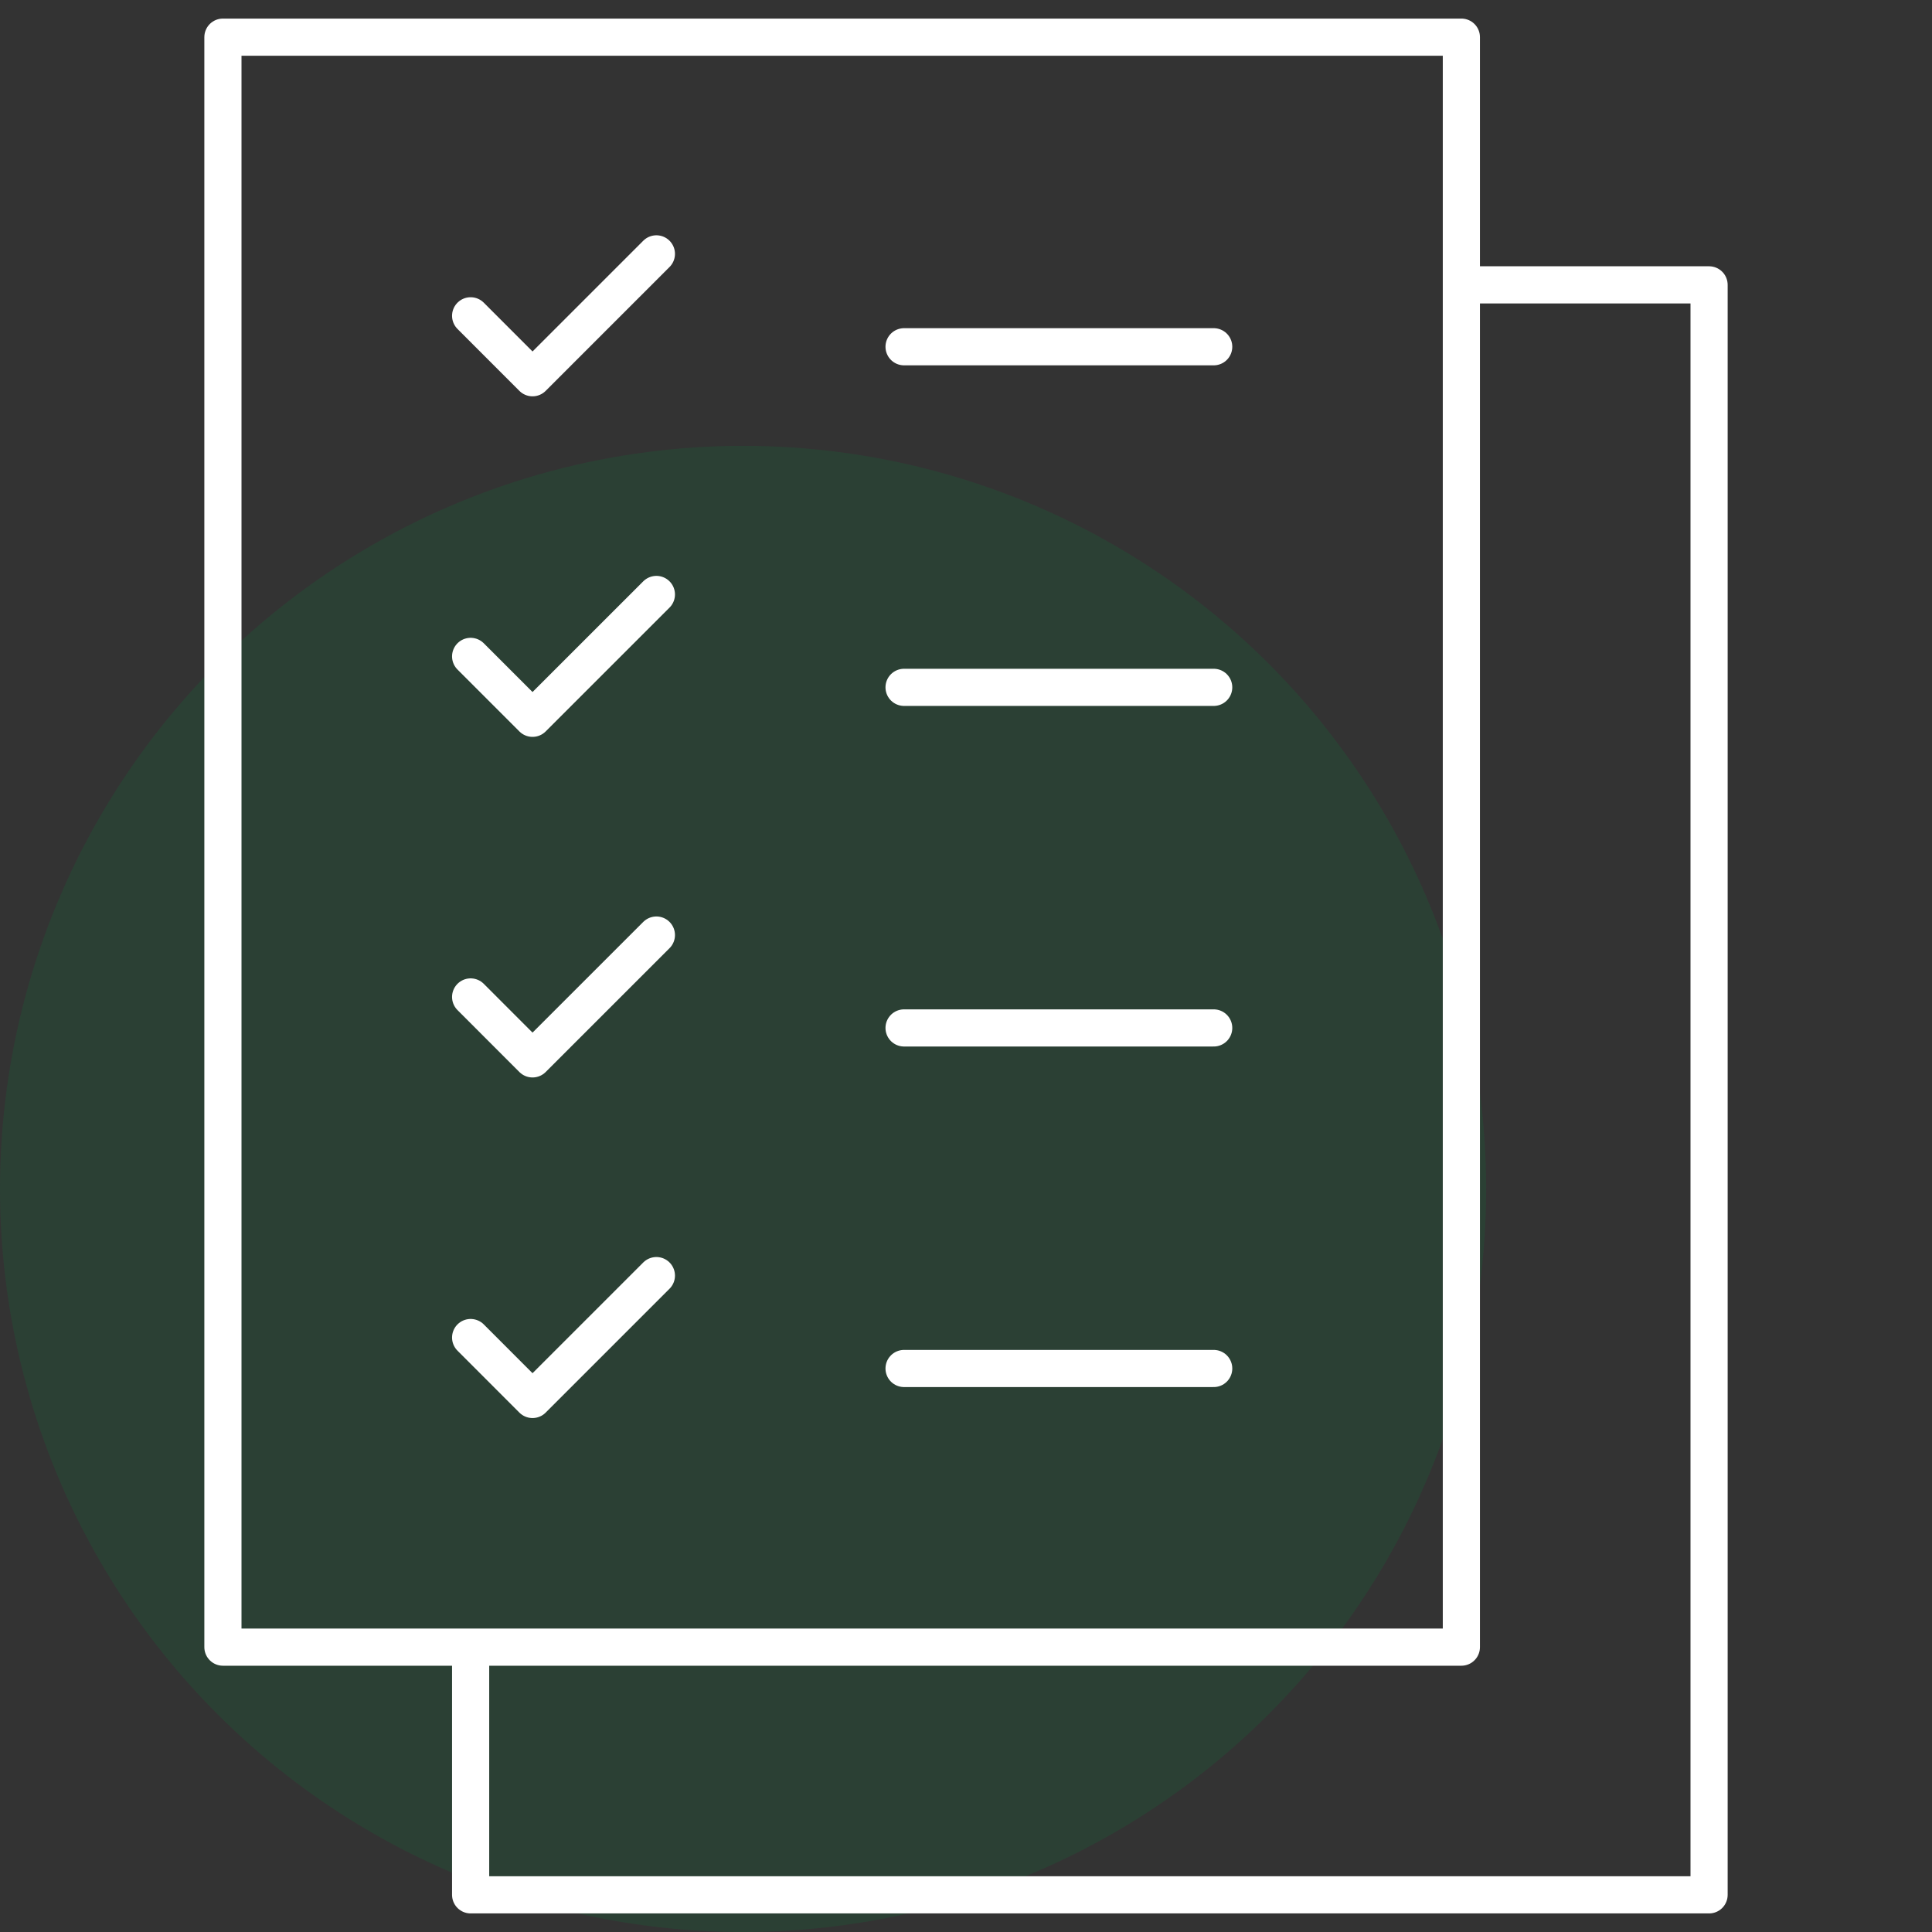
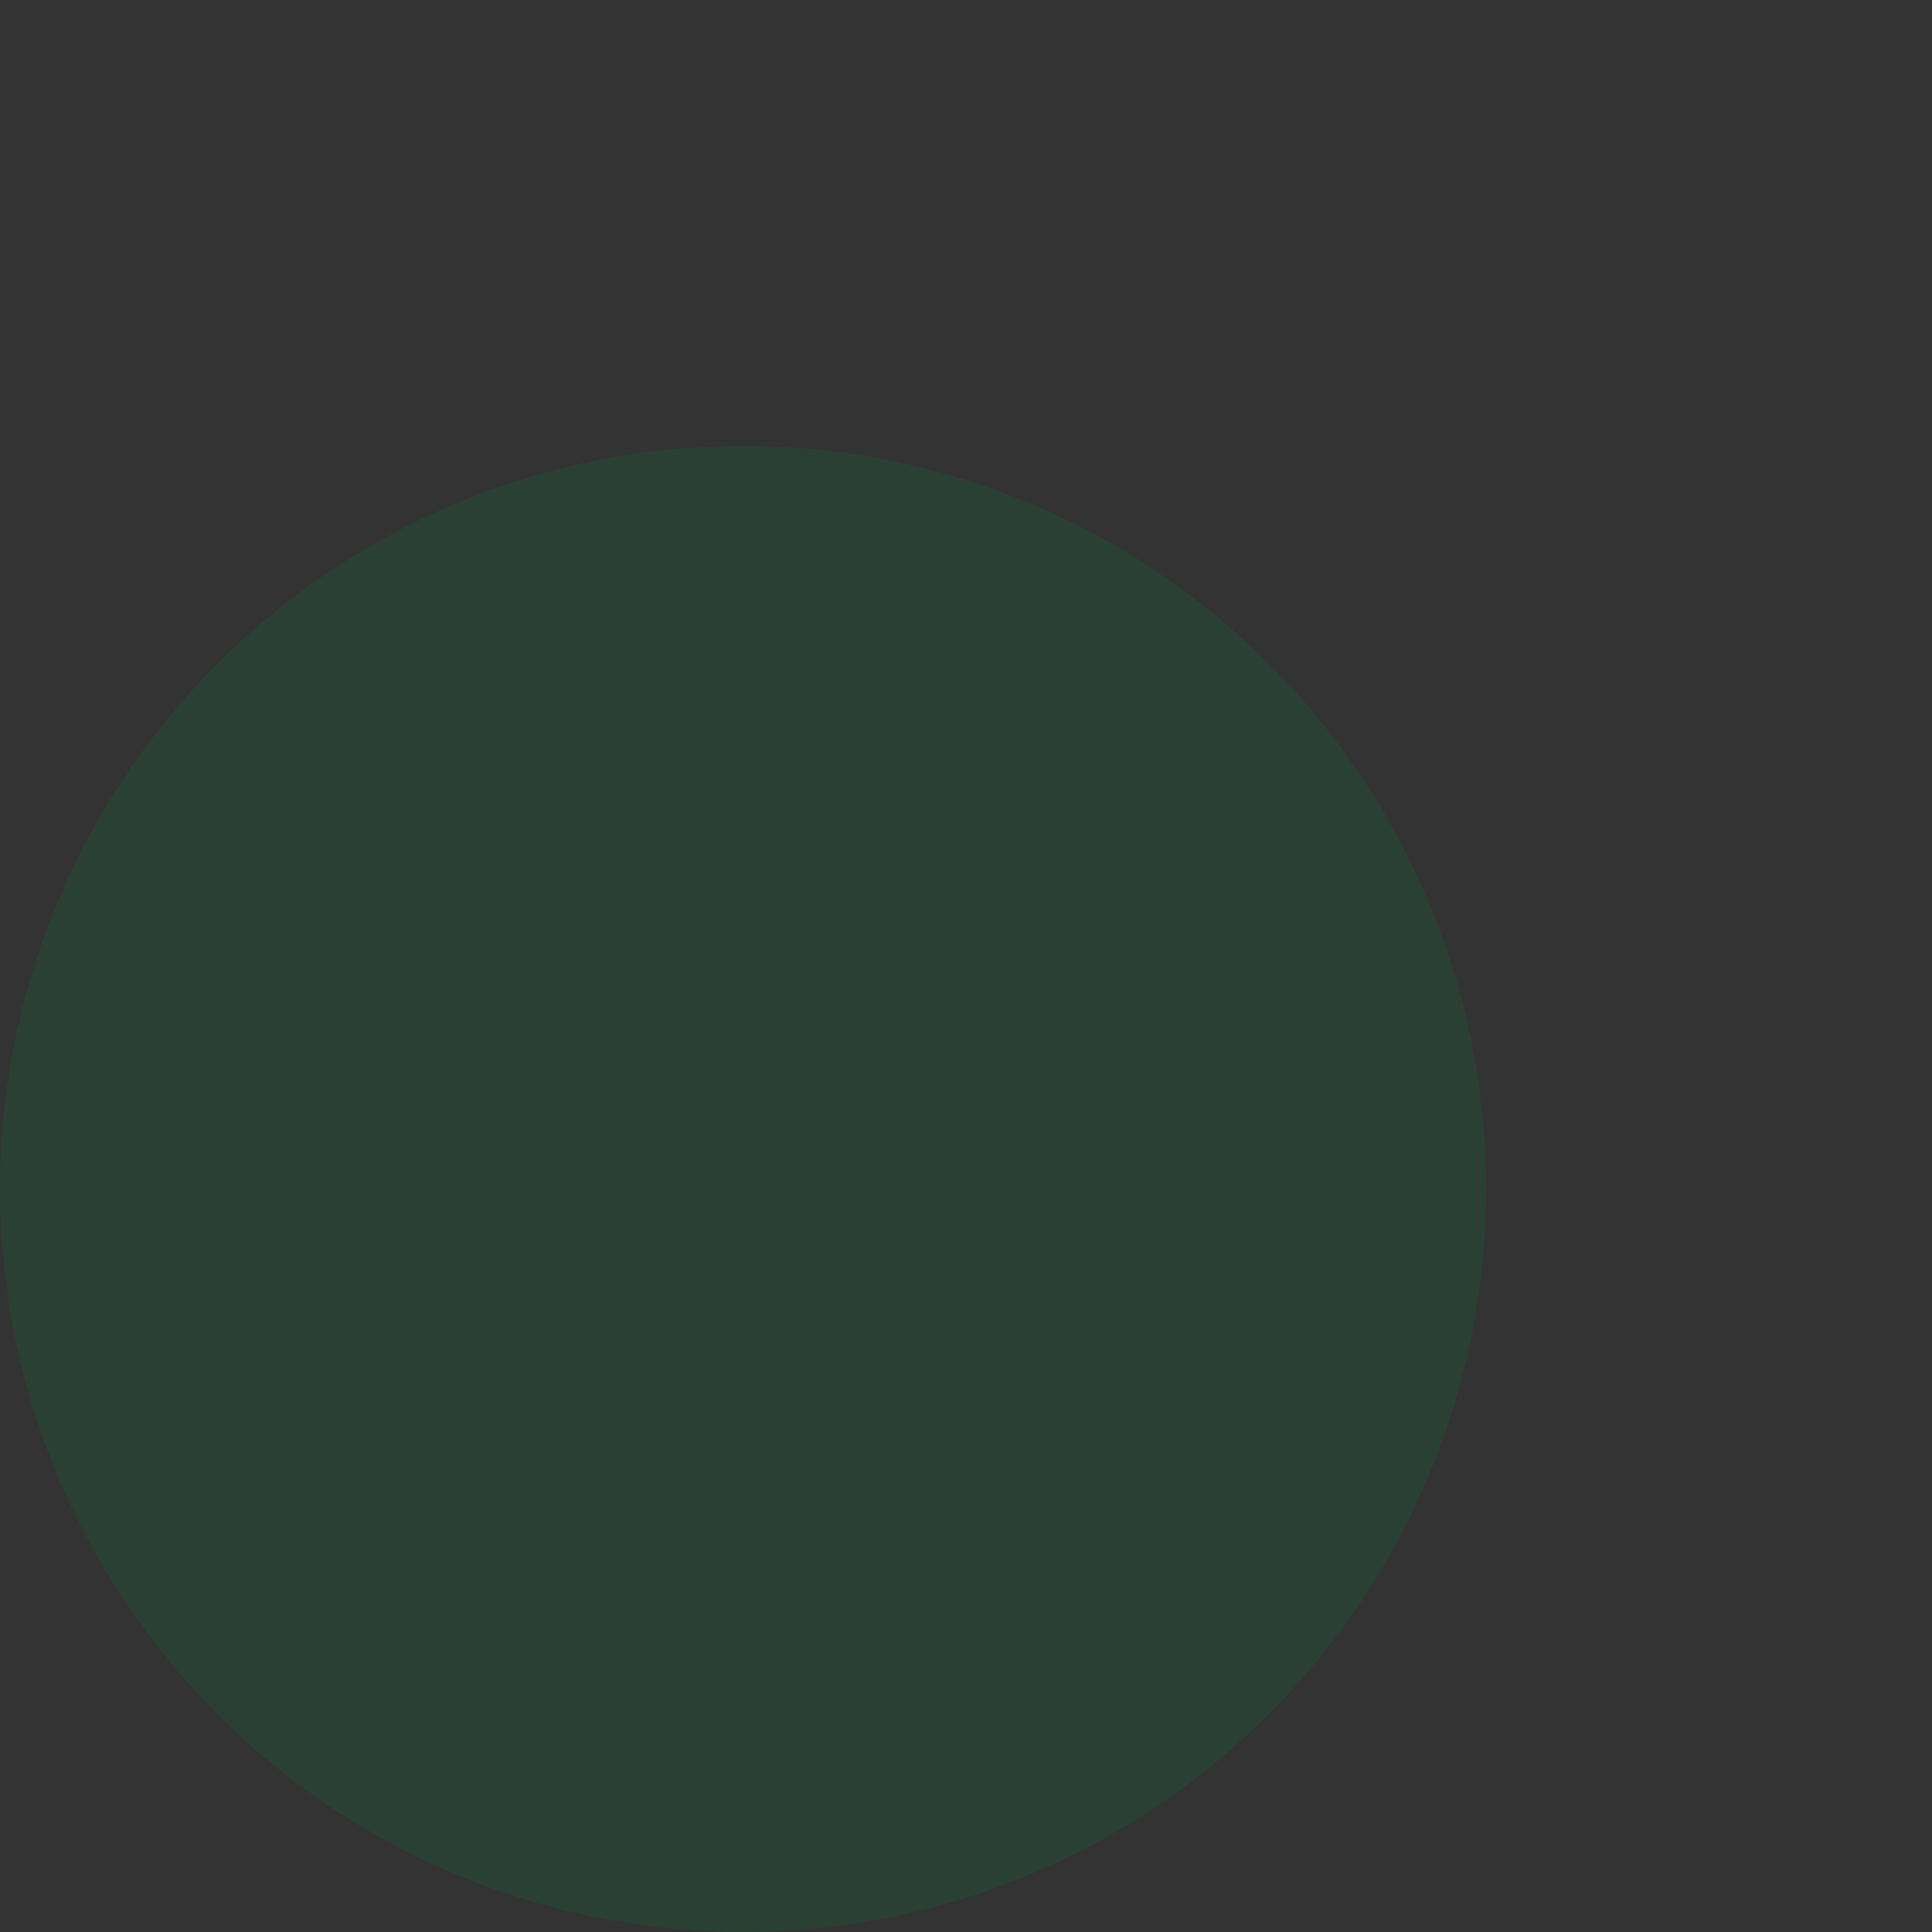
<svg xmlns="http://www.w3.org/2000/svg" width="52" height="52" viewBox="0 0 52 52" fill="none">
  <rect x="0" y="0" width="52" height="52" fill="#333333" stroke="none" />
  <circle opacity="0.16" cx="20" cy="32" r="20" fill="#00833E" />
-   <path d="M39.333 44.333H6V1H39.333V44.333ZM39.333 44.333L39.333 7.667H46V51H12.667V44.333L39.333 44.333ZM12.667 8.5L14.333 10.167L17.667 6.833M12.667 36L14.333 37.667L17.667 34.333M12.667 26.833L14.333 28.5L17.667 25.167M12.667 17.667L14.333 19.333L17.667 16M32.667 9.333H24.333M32.667 18.5H24.333M32.667 27.667H24.333M32.667 36.833H24.333" stroke="white" stroke-miterlimit="10" stroke-linecap="round" stroke-linejoin="round" />
</svg>